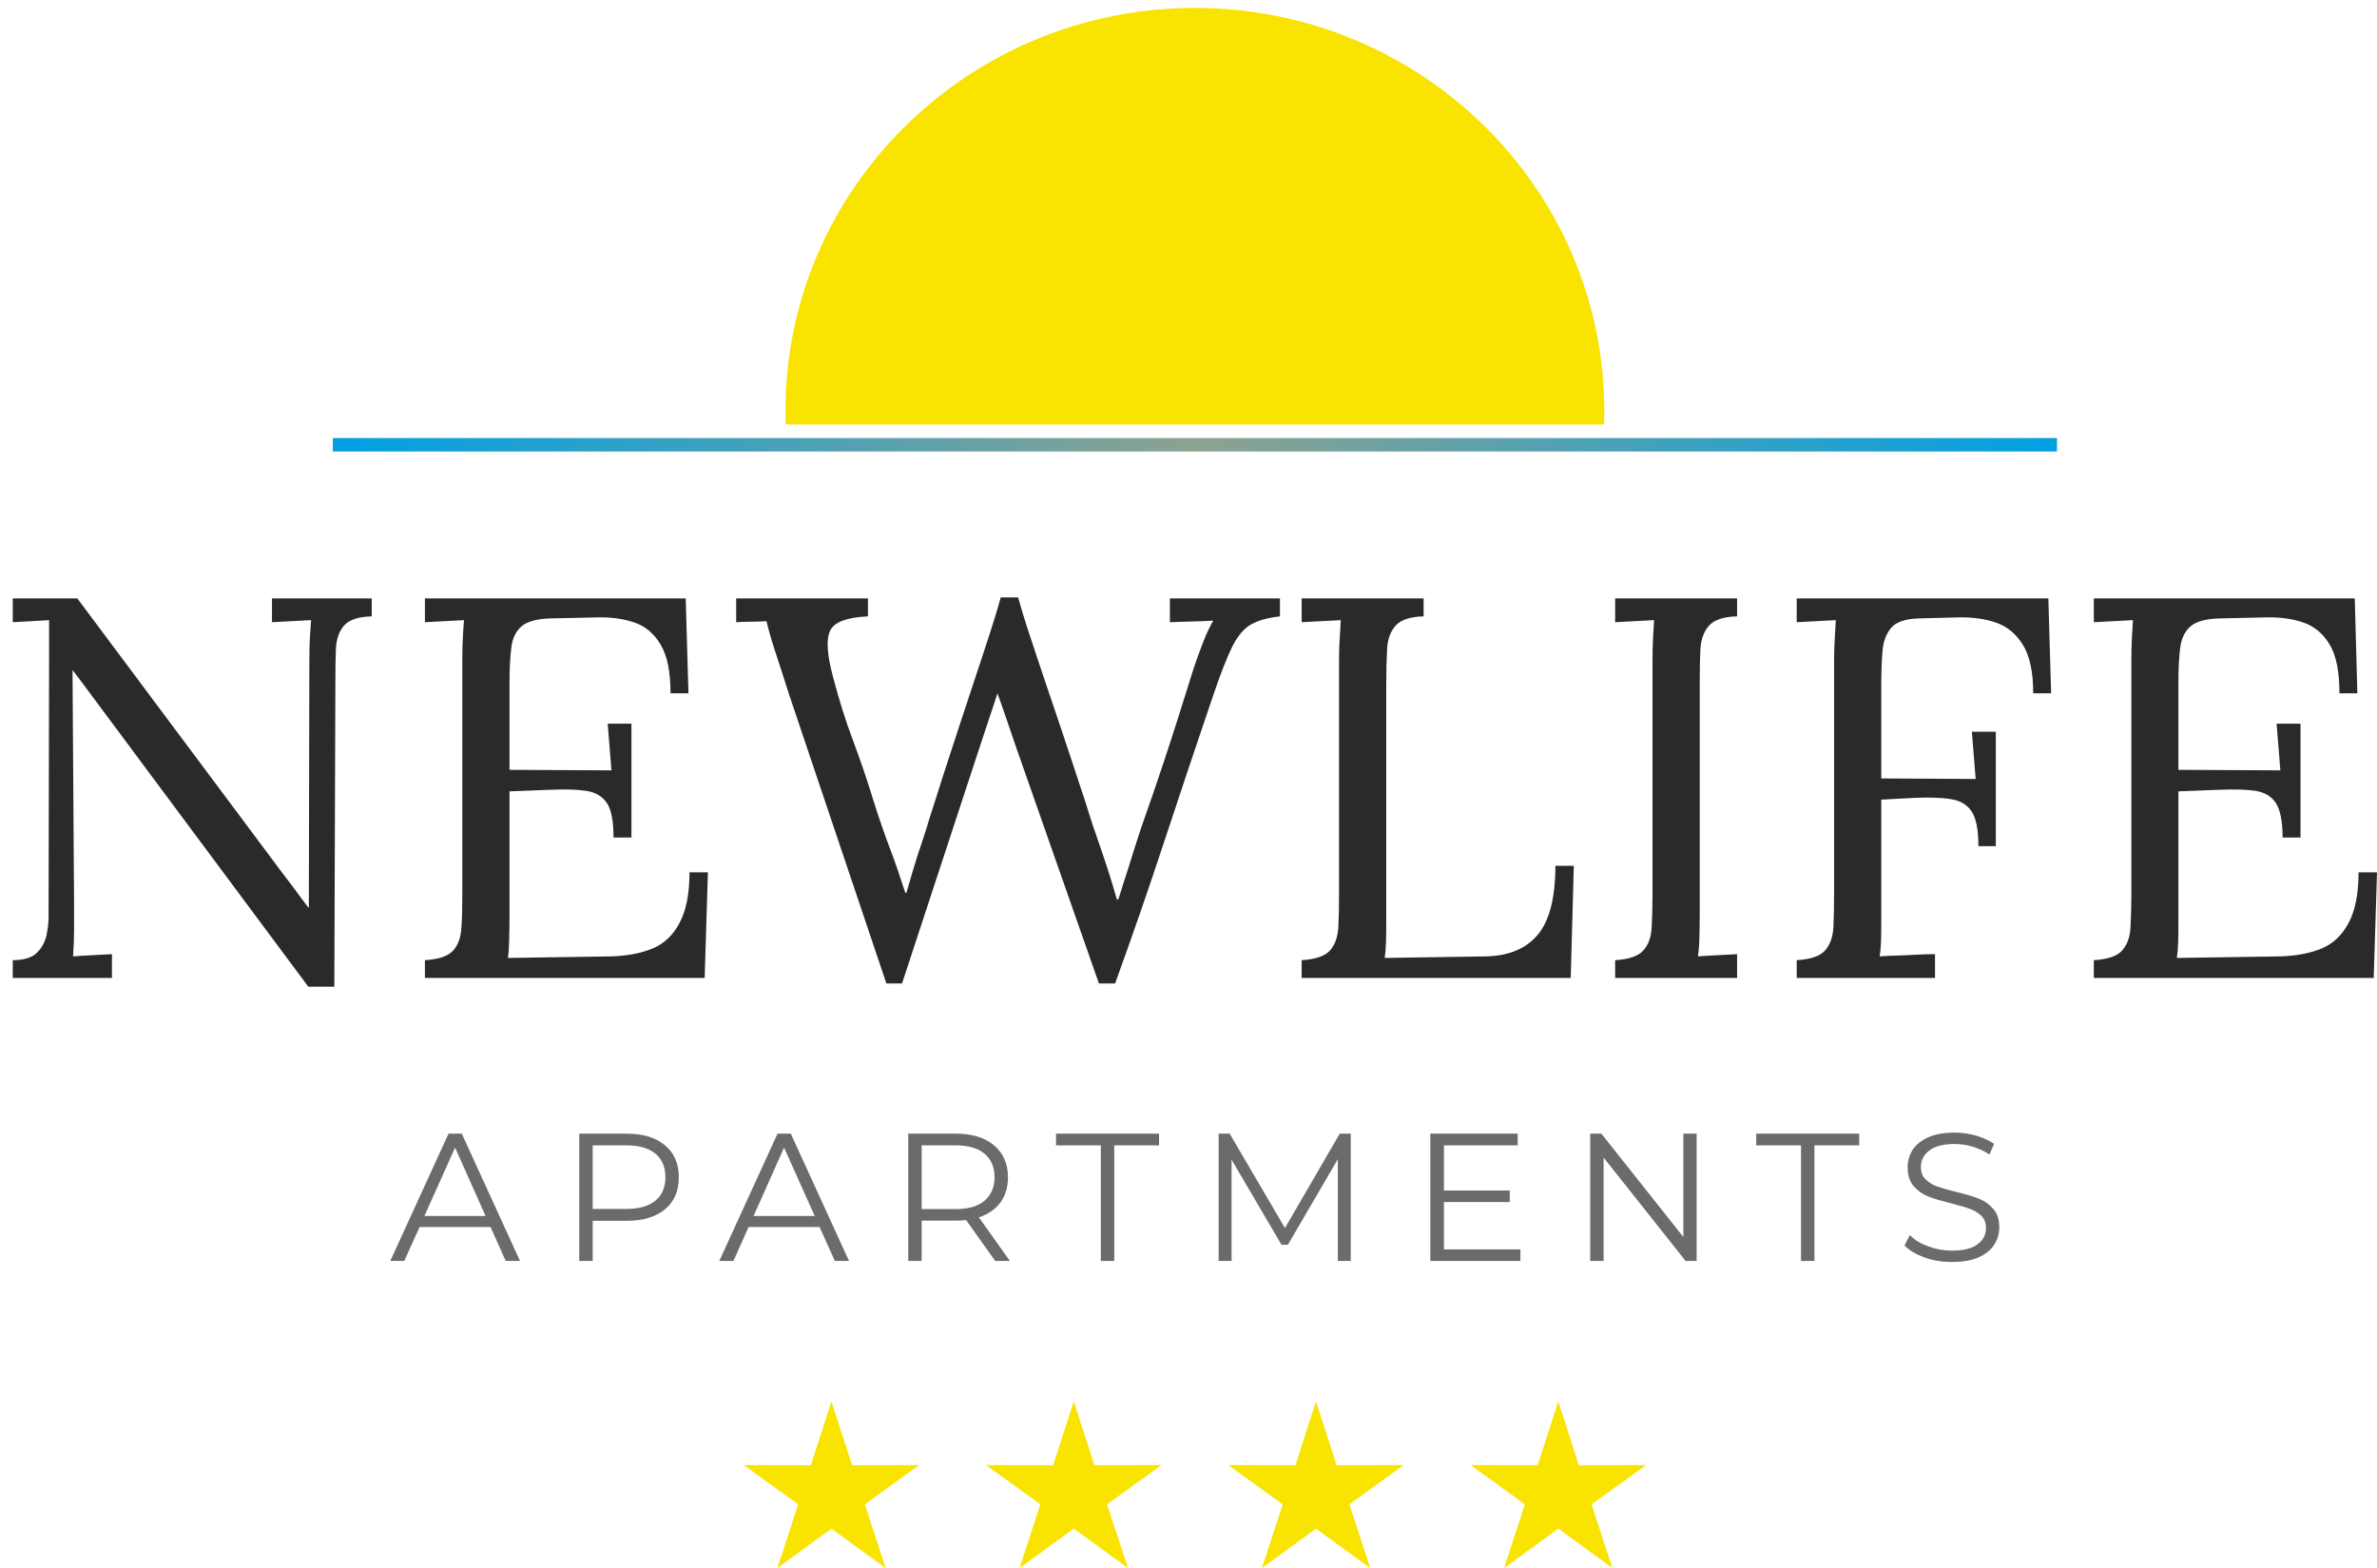
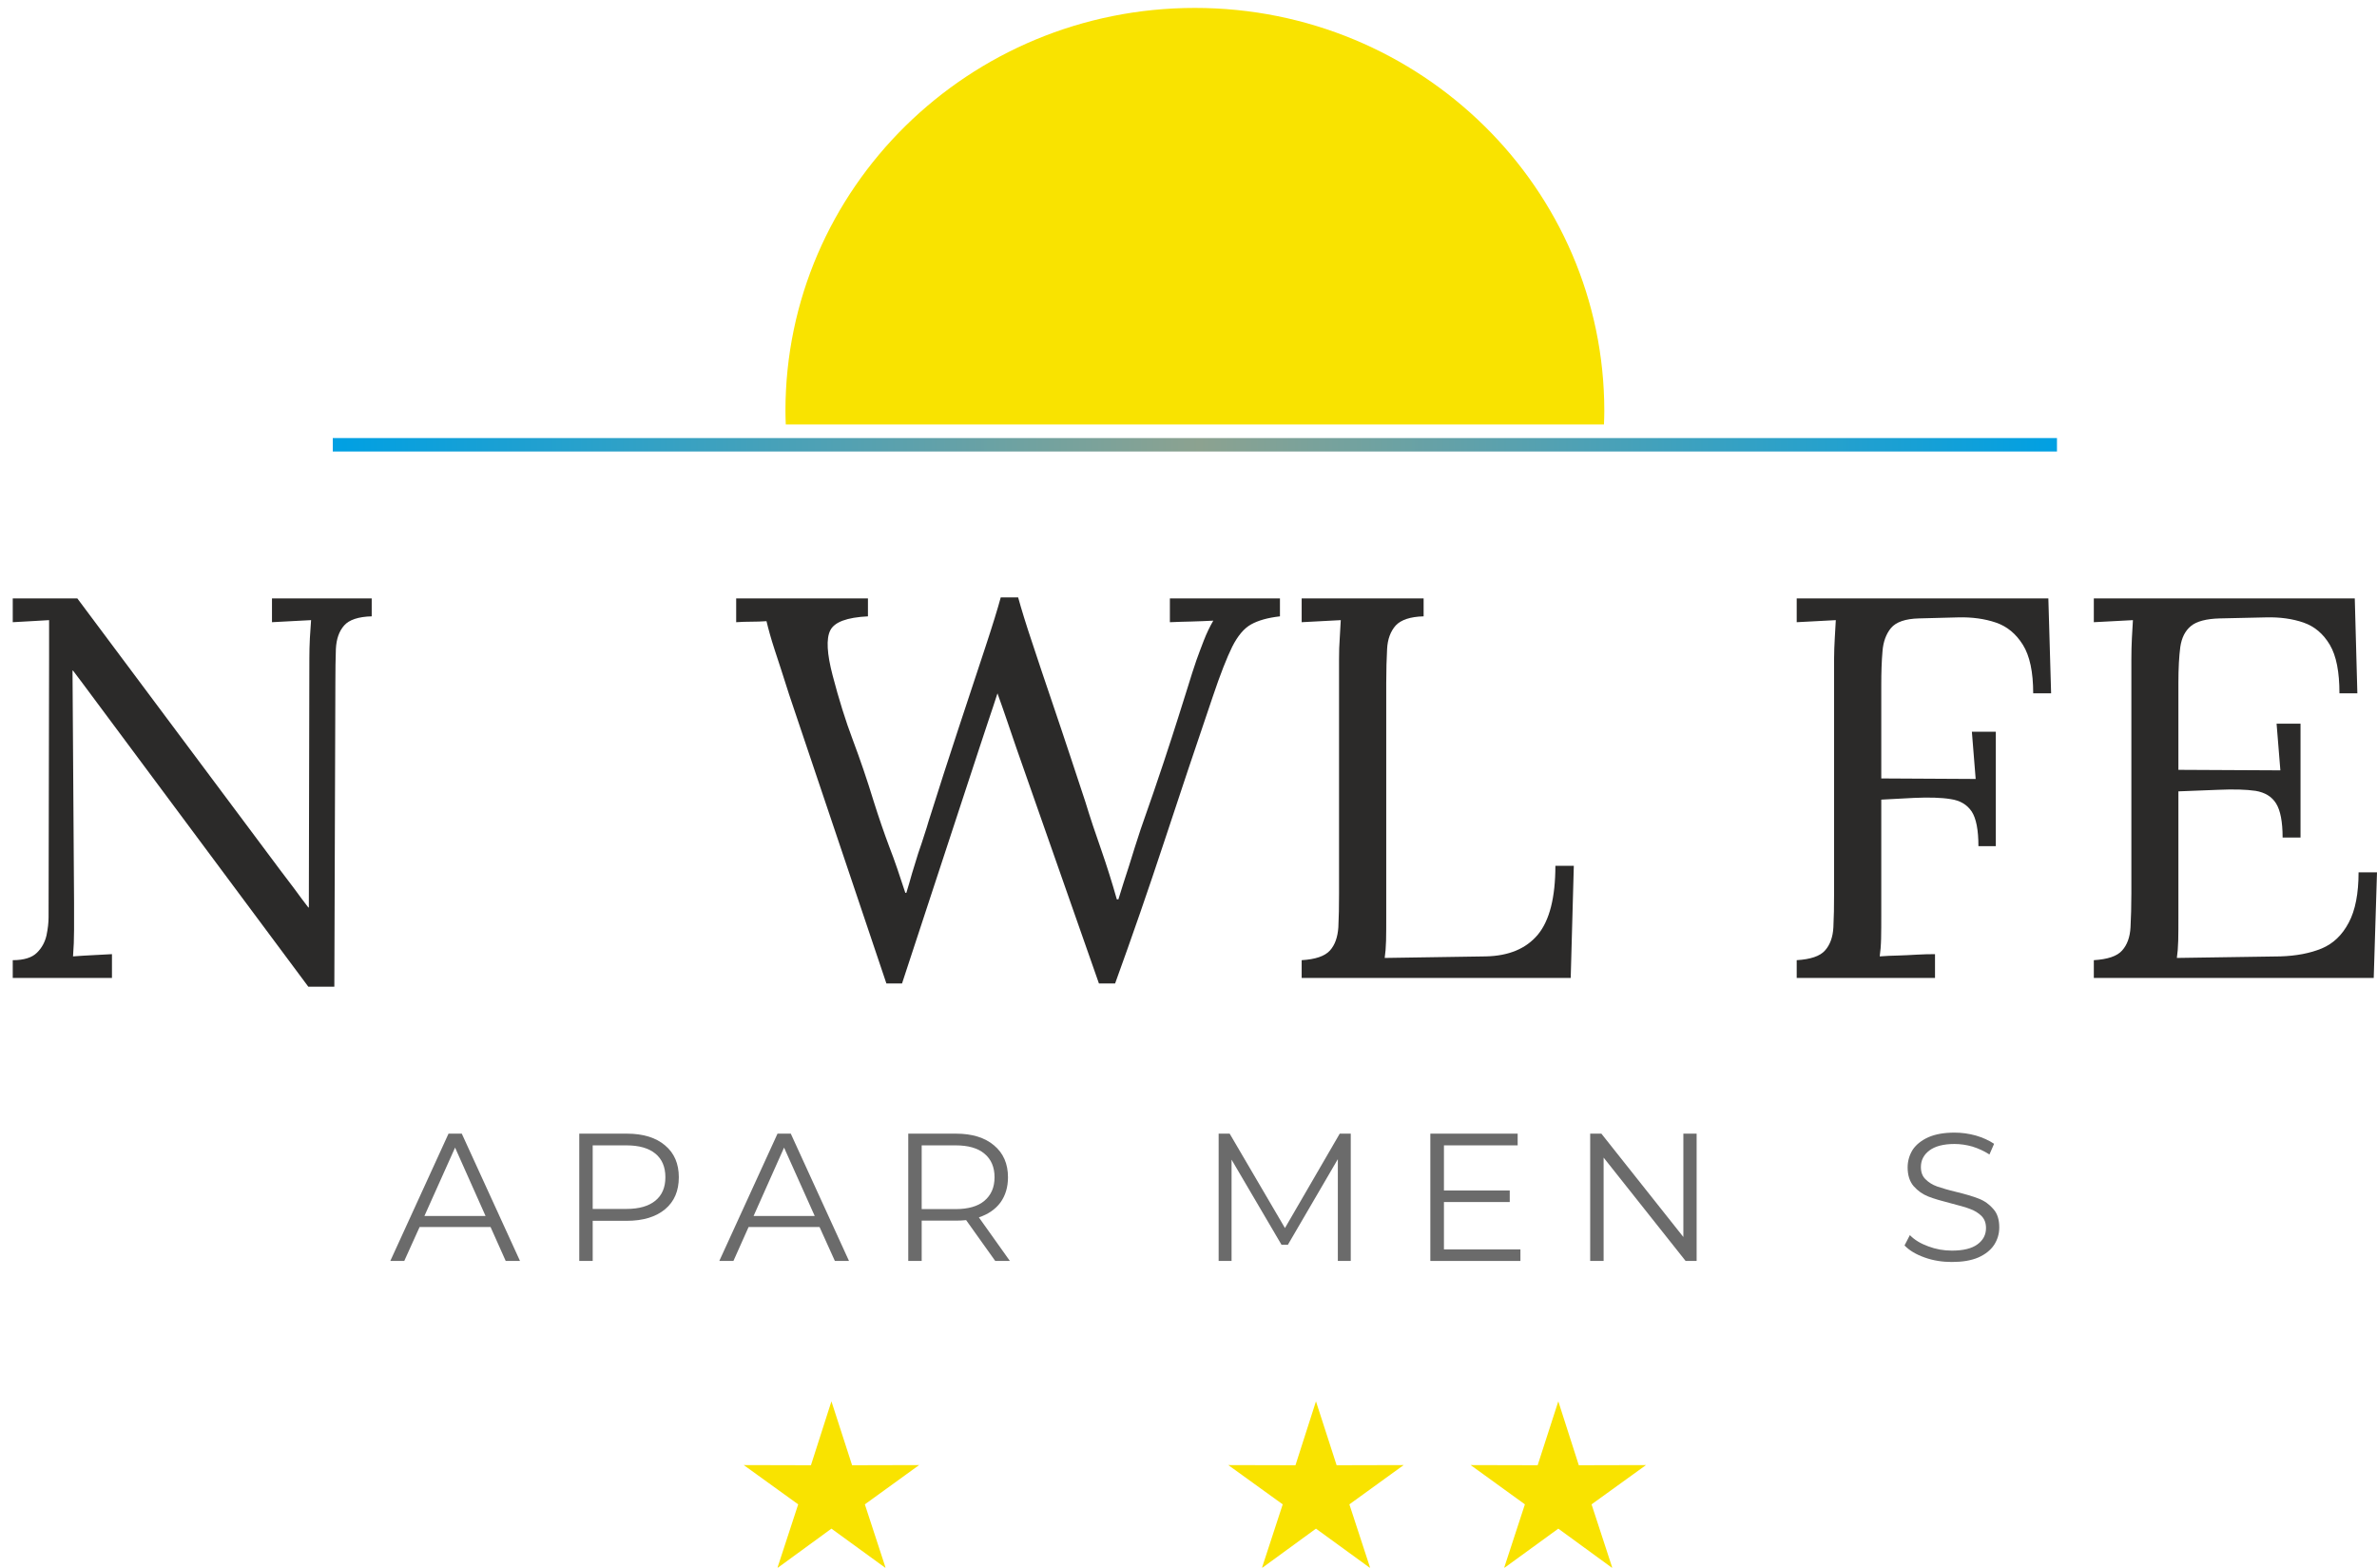
<svg xmlns="http://www.w3.org/2000/svg" xml:space="preserve" width="138px" height="91px" version="1.1" style="shape-rendering:geometricPrecision; text-rendering:geometricPrecision; image-rendering:optimizeQuality; fill-rule:evenodd; clip-rule:evenodd" viewBox="0 0 138 91">
  <defs>
    <style type="text/css">
   
    .fil3 {fill:#F9E300}
    .fil4 {fill:#F9E300}
    .fil1 {fill:#6B6B6B;fill-rule:nonzero}
    .fil0 {fill:#2B2A29;fill-rule:nonzero}
    .fil2 {fill:url(#id0)}
   
  </style>
    <radialGradient id="id0" gradientUnits="userSpaceOnUse" gradientTransform="matrix(-1 1.22465E-16 3.61901E-05 -128.08 139 3383)" cx="69.37" cy="26.21" r="50.05" fx="69.37" fy="26.21">
      <stop offset="0" style="stop-opacity:1; stop-color:#8CA290" />
      <stop offset="1" style="stop-opacity:1; stop-color:#00A0E3" />
    </radialGradient>
  </defs>
  <path class="fil0" d="M17.9 57.28l-12.56 -16.88c-0.19,-0.25 -0.37,-0.49 -0.55,-0.74 -0.18,-0.24 -0.36,-0.48 -0.55,-0.73l-0.03 0 0.09 13.47c0,0.52 0,1.05 0,1.57 0,0.53 -0.02,1.04 -0.06,1.55 0.38,-0.03 0.75,-0.05 1.13,-0.07 0.38,-0.02 0.76,-0.04 1.13,-0.06l0 1.38 -5.76 0 0 -1.03c0.65,0 1.12,-0.15 1.4,-0.43 0.29,-0.28 0.47,-0.62 0.56,-1.01 0.08,-0.39 0.12,-0.74 0.12,-1.05l0.03 -15.14c0,-0.36 0,-0.72 0,-1.07 0,-0.36 0,-0.71 0,-1.04 -0.33,0.02 -0.68,0.04 -1.04,0.06 -0.35,0.02 -0.71,0.04 -1.07,0.06l0 -1.38 3.75 0 11.8 15.8c0.28,0.36 0.54,0.72 0.81,1.07 0.26,0.36 0.53,0.72 0.8,1.07l0.03 0 0.03 -14.42c0,-0.42 0.01,-0.82 0.03,-1.21 0.03,-0.39 0.05,-0.74 0.07,-1.05 -0.38,0.02 -0.76,0.04 -1.14,0.06 -0.37,0.02 -0.75,0.04 -1.13,0.06l0 -1.38 5.79 0 0 1.04c-0.77,0.02 -1.31,0.2 -1.6,0.53 -0.3,0.34 -0.45,0.79 -0.48,1.36 -0.02,0.56 -0.03,1.22 -0.03,1.98l-0.06 17.63 -1.51 0z" />
-   <path id="_1" class="fil0" d="M35.62 48.62c0,-0.92 -0.12,-1.58 -0.37,-1.98 -0.26,-0.4 -0.66,-0.64 -1.2,-0.73 -0.55,-0.08 -1.27,-0.1 -2.17,-0.06l-2.3 0.09 0 7.21c0,0.57 -0.01,1.05 -0.02,1.45 -0.01,0.4 -0.03,0.74 -0.07,1.01l6.01 -0.09c0.92,-0.03 1.72,-0.18 2.39,-0.46 0.67,-0.28 1.2,-0.78 1.57,-1.5 0.38,-0.71 0.57,-1.69 0.57,-2.92l1.07 0 -0.19 6.13 -16.24 0 0 -1.03c0.8,-0.05 1.34,-0.23 1.64,-0.56 0.29,-0.32 0.45,-0.77 0.48,-1.35 0.04,-0.58 0.05,-1.23 0.05,-1.97l0 -13.6c0,-0.42 0.01,-0.82 0.03,-1.21 0.02,-0.39 0.04,-0.74 0.07,-1.05 -0.38,0.02 -0.76,0.04 -1.14,0.06 -0.38,0.02 -0.75,0.04 -1.13,0.06l0 -1.38 15.14 0 0.16 5.51 -1.04 0c0,-1.24 -0.19,-2.18 -0.57,-2.82 -0.38,-0.64 -0.88,-1.07 -1.52,-1.29 -0.65,-0.22 -1.36,-0.32 -2.16,-0.3l-2.71 0.06c-0.77,0.02 -1.33,0.17 -1.67,0.44 -0.33,0.28 -0.54,0.68 -0.61,1.22 -0.07,0.53 -0.11,1.23 -0.11,2.09l0 5.04 5.92 0.03 -0.22 -2.71 1.38 0 0 6.61 -1.04 0z" />
  <path id="_2" class="fil0" d="M51.46 57.09l-5.64 -16.75c-0.35,-1.11 -0.64,-1.99 -0.85,-2.63 -0.21,-0.64 -0.36,-1.19 -0.47,-1.65 -0.29,0.02 -0.59,0.03 -0.88,0.03 -0.29,0 -0.59,0.01 -0.88,0.03l0 -1.38 7.65 0 0 1.04c-1.22,0.06 -1.95,0.33 -2.19,0.82 -0.24,0.48 -0.19,1.35 0.14,2.61 0.36,1.38 0.75,2.63 1.17,3.74 0.42,1.12 0.83,2.31 1.22,3.59 0.3,0.95 0.6,1.82 0.9,2.62 0.31,0.79 0.61,1.69 0.93,2.67l0.06 0c0.11,-0.36 0.22,-0.73 0.33,-1.13 0.12,-0.4 0.24,-0.79 0.36,-1.17 0.13,-0.37 0.25,-0.73 0.35,-1.05 0.11,-0.33 0.19,-0.59 0.25,-0.8 0.59,-1.87 1.17,-3.68 1.75,-5.43 0.58,-1.76 1.09,-3.3 1.53,-4.63 0.44,-1.33 0.74,-2.31 0.91,-2.94l1.01 0c0.19,0.69 0.46,1.57 0.82,2.64 0.35,1.07 0.73,2.19 1.13,3.37 0.4,1.17 0.77,2.29 1.12,3.34 0.34,1.04 0.62,1.88 0.83,2.51 0.29,0.95 0.6,1.88 0.93,2.81 0.32,0.92 0.62,1.87 0.9,2.86l0.09 0c0.19,-0.61 0.39,-1.26 0.62,-1.95 0.21,-0.7 0.44,-1.4 0.67,-2.11 0.55,-1.55 0.99,-2.85 1.34,-3.9 0.35,-1.05 0.63,-1.93 0.85,-2.62 0.22,-0.69 0.41,-1.29 0.57,-1.81 0.15,-0.51 0.32,-1.01 0.48,-1.49 0.13,-0.36 0.27,-0.74 0.43,-1.15 0.16,-0.41 0.34,-0.79 0.55,-1.15 -0.42,0.02 -0.84,0.04 -1.26,0.05 -0.42,0.01 -0.84,0.02 -1.26,0.04l0 -1.38 6.39 0 0 1.04c-0.71,0.08 -1.27,0.24 -1.68,0.47 -0.41,0.23 -0.77,0.66 -1.09,1.29 -0.31,0.63 -0.69,1.59 -1.13,2.9 -0.97,2.85 -1.91,5.66 -2.82,8.42 -0.91,2.76 -1.86,5.5 -2.85,8.23l-0.94 0 -4.79 -13.66c-0.19,-0.55 -0.37,-1.08 -0.55,-1.61 -0.18,-0.52 -0.36,-1.05 -0.55,-1.57 -0.17,0.52 -0.34,1.05 -0.52,1.57 -0.18,0.53 -0.35,1.05 -0.52,1.57l-4.5 13.7 -0.91 0z" />
  <path id="_3" class="fil0" d="M75.57 56.77l0 -1.03c0.8,-0.05 1.34,-0.23 1.64,-0.56 0.29,-0.32 0.45,-0.77 0.49,-1.35 0.03,-0.58 0.04,-1.23 0.04,-1.97l0 -13.6c0,-0.42 0.01,-0.82 0.04,-1.21 0.02,-0.39 0.04,-0.74 0.06,-1.05 -0.38,0.02 -0.76,0.04 -1.14,0.06 -0.37,0.02 -0.75,0.04 -1.13,0.06l0 -1.38 7.08 0 0 1.04c-0.77,0.02 -1.31,0.2 -1.62,0.53 -0.3,0.34 -0.47,0.79 -0.5,1.36 -0.03,0.56 -0.05,1.22 -0.05,1.98l0 13.5c0,0.57 0,1.05 -0.01,1.45 -0.01,0.4 -0.04,0.74 -0.08,1.01l5.88 -0.09c1.33,-0.03 2.33,-0.45 3.01,-1.26 0.68,-0.82 1.02,-2.16 1.02,-4l1.07 0 -0.18 6.51 -15.62 0z" />
-   <path id="_4" class="fil0" d="M100.85 35.78c-0.78,0.02 -1.32,0.2 -1.62,0.53 -0.31,0.34 -0.47,0.79 -0.51,1.36 -0.03,0.56 -0.04,1.22 -0.04,1.98l0 13.38c0,0.56 -0.01,1.05 -0.02,1.46 -0.01,0.41 -0.04,0.75 -0.08,1.03 0.38,-0.03 0.76,-0.05 1.14,-0.07 0.37,-0.02 0.75,-0.04 1.13,-0.06l0 1.38 -7.08 0 0 -1.03c0.79,-0.05 1.34,-0.23 1.63,-0.56 0.3,-0.32 0.46,-0.77 0.49,-1.35 0.03,-0.58 0.05,-1.23 0.05,-1.97l0 -13.6c0,-0.42 0.01,-0.82 0.03,-1.21 0.02,-0.39 0.04,-0.74 0.06,-1.05 -0.37,0.02 -0.75,0.04 -1.13,0.06 -0.38,0.02 -0.76,0.04 -1.13,0.06l0 -1.38 7.08 0 0 1.04z" />
  <path id="_5" class="fil0" d="M104.31 56.77l0 -1.03c0.8,-0.05 1.35,-0.23 1.64,-0.56 0.29,-0.32 0.46,-0.77 0.49,-1.35 0.03,-0.58 0.04,-1.23 0.04,-1.97l0 -13.6c0,-0.42 0.02,-0.82 0.04,-1.21 0.02,-0.39 0.04,-0.74 0.06,-1.05 -0.38,0.02 -0.76,0.04 -1.13,0.06 -0.38,0.02 -0.76,0.04 -1.14,0.06l0 -1.38 14.61 0 0.16 5.51 -1.04 0c0,-1.24 -0.2,-2.18 -0.6,-2.82 -0.4,-0.64 -0.92,-1.07 -1.57,-1.29 -0.65,-0.22 -1.38,-0.32 -2.18,-0.3l-2.29 0.06c-0.78,0.02 -1.32,0.21 -1.61,0.55 -0.29,0.35 -0.46,0.81 -0.5,1.37 -0.05,0.57 -0.07,1.22 -0.07,1.95l0 5.42 5.48 0.03 -0.22 -2.74 1.39 0 0 6.64 -1.01 0c0,-0.94 -0.13,-1.61 -0.39,-2.01 -0.27,-0.4 -0.67,-0.64 -1.22,-0.72 -0.54,-0.09 -1.26,-0.11 -2.14,-0.07l-1.89 0.1 0 6.61c0,0.56 0,1.05 -0.01,1.46 -0.01,0.41 -0.04,0.75 -0.08,1.03 0.36,-0.03 0.71,-0.04 1.07,-0.05 0.36,-0.01 0.71,-0.03 1.07,-0.05 0.36,-0.02 0.71,-0.03 1.07,-0.03l0 1.38 -8.03 0z" />
  <path id="_6" class="fil0" d="M132.52 48.62c0,-0.92 -0.13,-1.58 -0.38,-1.98 -0.25,-0.4 -0.65,-0.64 -1.19,-0.73 -0.55,-0.08 -1.27,-0.1 -2.18,-0.06l-2.3 0.09 0 7.21c0,0.57 0,1.05 -0.01,1.45 -0.01,0.4 -0.04,0.74 -0.08,1.01l6.01 -0.09c0.93,-0.03 1.72,-0.18 2.4,-0.46 0.67,-0.28 1.19,-0.78 1.57,-1.5 0.38,-0.71 0.57,-1.69 0.57,-2.92l1.07 0 -0.19 6.13 -16.25 0 0 -1.03c0.8,-0.05 1.35,-0.23 1.64,-0.56 0.29,-0.32 0.46,-0.77 0.49,-1.35 0.03,-0.58 0.05,-1.23 0.05,-1.97l0 -13.6c0,-0.42 0.01,-0.82 0.03,-1.21 0.02,-0.39 0.04,-0.74 0.06,-1.05 -0.38,0.02 -0.76,0.04 -1.13,0.06 -0.38,0.02 -0.76,0.04 -1.14,0.06l0 -1.38 15.15 0 0.15 5.51 -1.04 0c0,-1.24 -0.18,-2.18 -0.56,-2.82 -0.38,-0.64 -0.89,-1.07 -1.53,-1.29 -0.64,-0.22 -1.36,-0.32 -2.16,-0.3l-2.7 0.06c-0.78,0.02 -1.34,0.17 -1.67,0.44 -0.34,0.28 -0.54,0.68 -0.62,1.22 -0.07,0.53 -0.11,1.23 -0.11,2.09l0 5.04 5.92 0.03 -0.22 -2.71 1.39 0 0 6.61 -1.04 0z" />
  <path class="fil1" d="M28.48 71.23l-4.12 0 -0.89 1.97 -0.81 0 3.38 -7.39 0.77 0 3.38 7.39 -0.83 0 -0.88 -1.97zm-0.29 -0.64l-1.77 -3.97 -1.78 3.97 3.55 0z" />
  <path id="_1_0" class="fil1" d="M36.39 65.81c0.95,0 1.69,0.23 2.22,0.68 0.54,0.45 0.8,1.07 0.8,1.85 0,0.79 -0.26,1.41 -0.8,1.86 -0.53,0.44 -1.27,0.67 -2.22,0.67l-1.98 0 0 2.33 -0.78 0 0 -7.39 2.76 0zm-0.02 4.37c0.73,0 1.29,-0.16 1.68,-0.48 0.39,-0.32 0.58,-0.77 0.58,-1.36 0,-0.59 -0.19,-1.05 -0.58,-1.37 -0.39,-0.32 -0.95,-0.48 -1.68,-0.48l-1.96 0 0 3.69 1.96 0z" />
  <path id="_2_1" class="fil1" d="M47.58 71.23l-4.12 0 -0.88 1.97 -0.82 0 3.38 -7.39 0.77 0 3.38 7.39 -0.82 0 -0.89 -1.97zm-0.28 -0.64l-1.78 -3.97 -1.77 3.97 3.55 0z" />
  <path id="_3_2" class="fil1" d="M57.78 73.2l-1.69 -2.37c-0.19,0.02 -0.39,0.03 -0.59,0.03l-1.99 0 0 2.34 -0.78 0 0 -7.39 2.77 0c0.94,0 1.68,0.23 2.21,0.68 0.54,0.45 0.81,1.07 0.81,1.85 0,0.58 -0.15,1.07 -0.44,1.47 -0.29,0.39 -0.71,0.68 -1.25,0.86l1.8 2.53 -0.85 0zm-2.3 -3.01c0.73,0 1.29,-0.16 1.67,-0.48 0.39,-0.33 0.59,-0.78 0.59,-1.37 0,-0.59 -0.2,-1.05 -0.59,-1.37 -0.38,-0.32 -0.94,-0.48 -1.67,-0.48l-1.97 0 0 3.7 1.97 0z" />
-   <polygon id="_4_3" class="fil1" points="63.91,66.49 61.31,66.49 61.31,65.81 67.29,65.81 67.29,66.49 64.69,66.49 64.69,73.2 63.91,73.2 " />
  <polygon id="_5_4" class="fil1" points="78.42,65.81 78.42,73.2 77.67,73.2 77.67,67.29 74.77,72.26 74.4,72.26 71.5,67.32 71.5,73.2 70.75,73.2 70.75,65.81 71.39,65.81 74.6,71.29 77.78,65.81 " />
  <polygon id="_6_5" class="fil1" points="88.27,72.53 88.27,73.2 83.04,73.2 83.04,65.81 88.11,65.81 88.11,66.49 83.83,66.49 83.83,69.11 87.65,69.11 87.65,69.78 83.83,69.78 83.83,72.53 " />
  <polygon id="_7" class="fil1" points="98.5,65.81 98.5,73.2 97.86,73.2 93.1,67.2 93.1,73.2 92.32,73.2 92.32,65.81 92.97,65.81 97.73,71.81 97.73,65.81 " />
-   <polygon id="_8" class="fil1" points="104.56,66.49 101.96,66.49 101.96,65.81 107.94,65.81 107.94,66.49 105.34,66.49 105.34,73.2 104.56,73.2 " />
  <path id="_9" class="fil1" d="M113.32 73.26c-0.55,0 -1.08,-0.08 -1.58,-0.26 -0.51,-0.18 -0.89,-0.41 -1.17,-0.7l0.31 -0.6c0.26,0.27 0.62,0.49 1.06,0.65 0.45,0.17 0.9,0.25 1.38,0.25 0.66,0 1.15,-0.12 1.48,-0.36 0.34,-0.25 0.5,-0.56 0.5,-0.95 0,-0.3 -0.09,-0.53 -0.27,-0.71 -0.18,-0.17 -0.4,-0.31 -0.66,-0.4 -0.26,-0.1 -0.62,-0.2 -1.09,-0.32 -0.55,-0.14 -1,-0.27 -1.33,-0.4 -0.33,-0.13 -0.61,-0.33 -0.85,-0.6 -0.23,-0.27 -0.35,-0.63 -0.35,-1.09 0,-0.37 0.1,-0.71 0.29,-1.02 0.2,-0.3 0.51,-0.55 0.91,-0.73 0.41,-0.18 0.92,-0.27 1.52,-0.27 0.43,0 0.84,0.06 1.24,0.17 0.41,0.12 0.76,0.28 1.06,0.48l-0.27 0.62c-0.31,-0.2 -0.64,-0.35 -0.99,-0.46 -0.35,-0.1 -0.7,-0.15 -1.04,-0.15 -0.64,0 -1.13,0.13 -1.46,0.38 -0.33,0.25 -0.49,0.57 -0.49,0.96 0,0.3 0.09,0.54 0.27,0.71 0.18,0.18 0.4,0.32 0.68,0.42 0.27,0.09 0.63,0.2 1.09,0.31 0.54,0.13 0.98,0.26 1.31,0.39 0.34,0.13 0.62,0.33 0.85,0.6 0.24,0.26 0.35,0.62 0.35,1.07 0,0.37 -0.1,0.71 -0.3,1.02 -0.2,0.3 -0.51,0.55 -0.92,0.73 -0.42,0.18 -0.93,0.26 -1.53,0.26z" />
  <polygon class="fil2" points="119.42,25.43 119.42,26.21 19.32,26.21 19.32,25.43 " />
  <path class="fil3" d="M69.37 0.46c13.13,0 23.77,10.48 23.77,23.4 0,0.27 -0.01,0.53 -0.02,0.78l-47.5 0c-0.01,-0.25 -0.02,-0.51 -0.02,-0.78 0,-12.92 10.65,-23.4 23.77,-23.4z" />
  <polygon class="fil4" points="48.27,81.35 49.47,85.06 53.36,85.05 50.21,87.33 51.42,91.03 48.27,88.74 45.13,91.03 46.34,87.33 43.18,85.05 47.08,85.06 " />
  <polygon class="fil4" points="90.47,81.35 91.66,85.06 95.56,85.05 92.4,87.33 93.61,91.03 90.47,88.74 87.32,91.03 88.53,87.33 85.38,85.05 89.27,85.06 " />
  <polygon class="fil4" points="76.4,81.35 77.6,85.06 81.49,85.05 78.34,87.33 79.55,91.03 76.4,88.74 73.26,91.03 74.47,87.33 71.31,85.05 75.21,85.06 " />
-   <polygon class="fil4" points="62.34,81.35 63.54,85.06 67.43,85.05 64.27,87.33 65.49,91.03 62.34,88.74 59.19,91.03 60.4,87.33 57.25,85.05 61.14,85.06 " />
</svg>